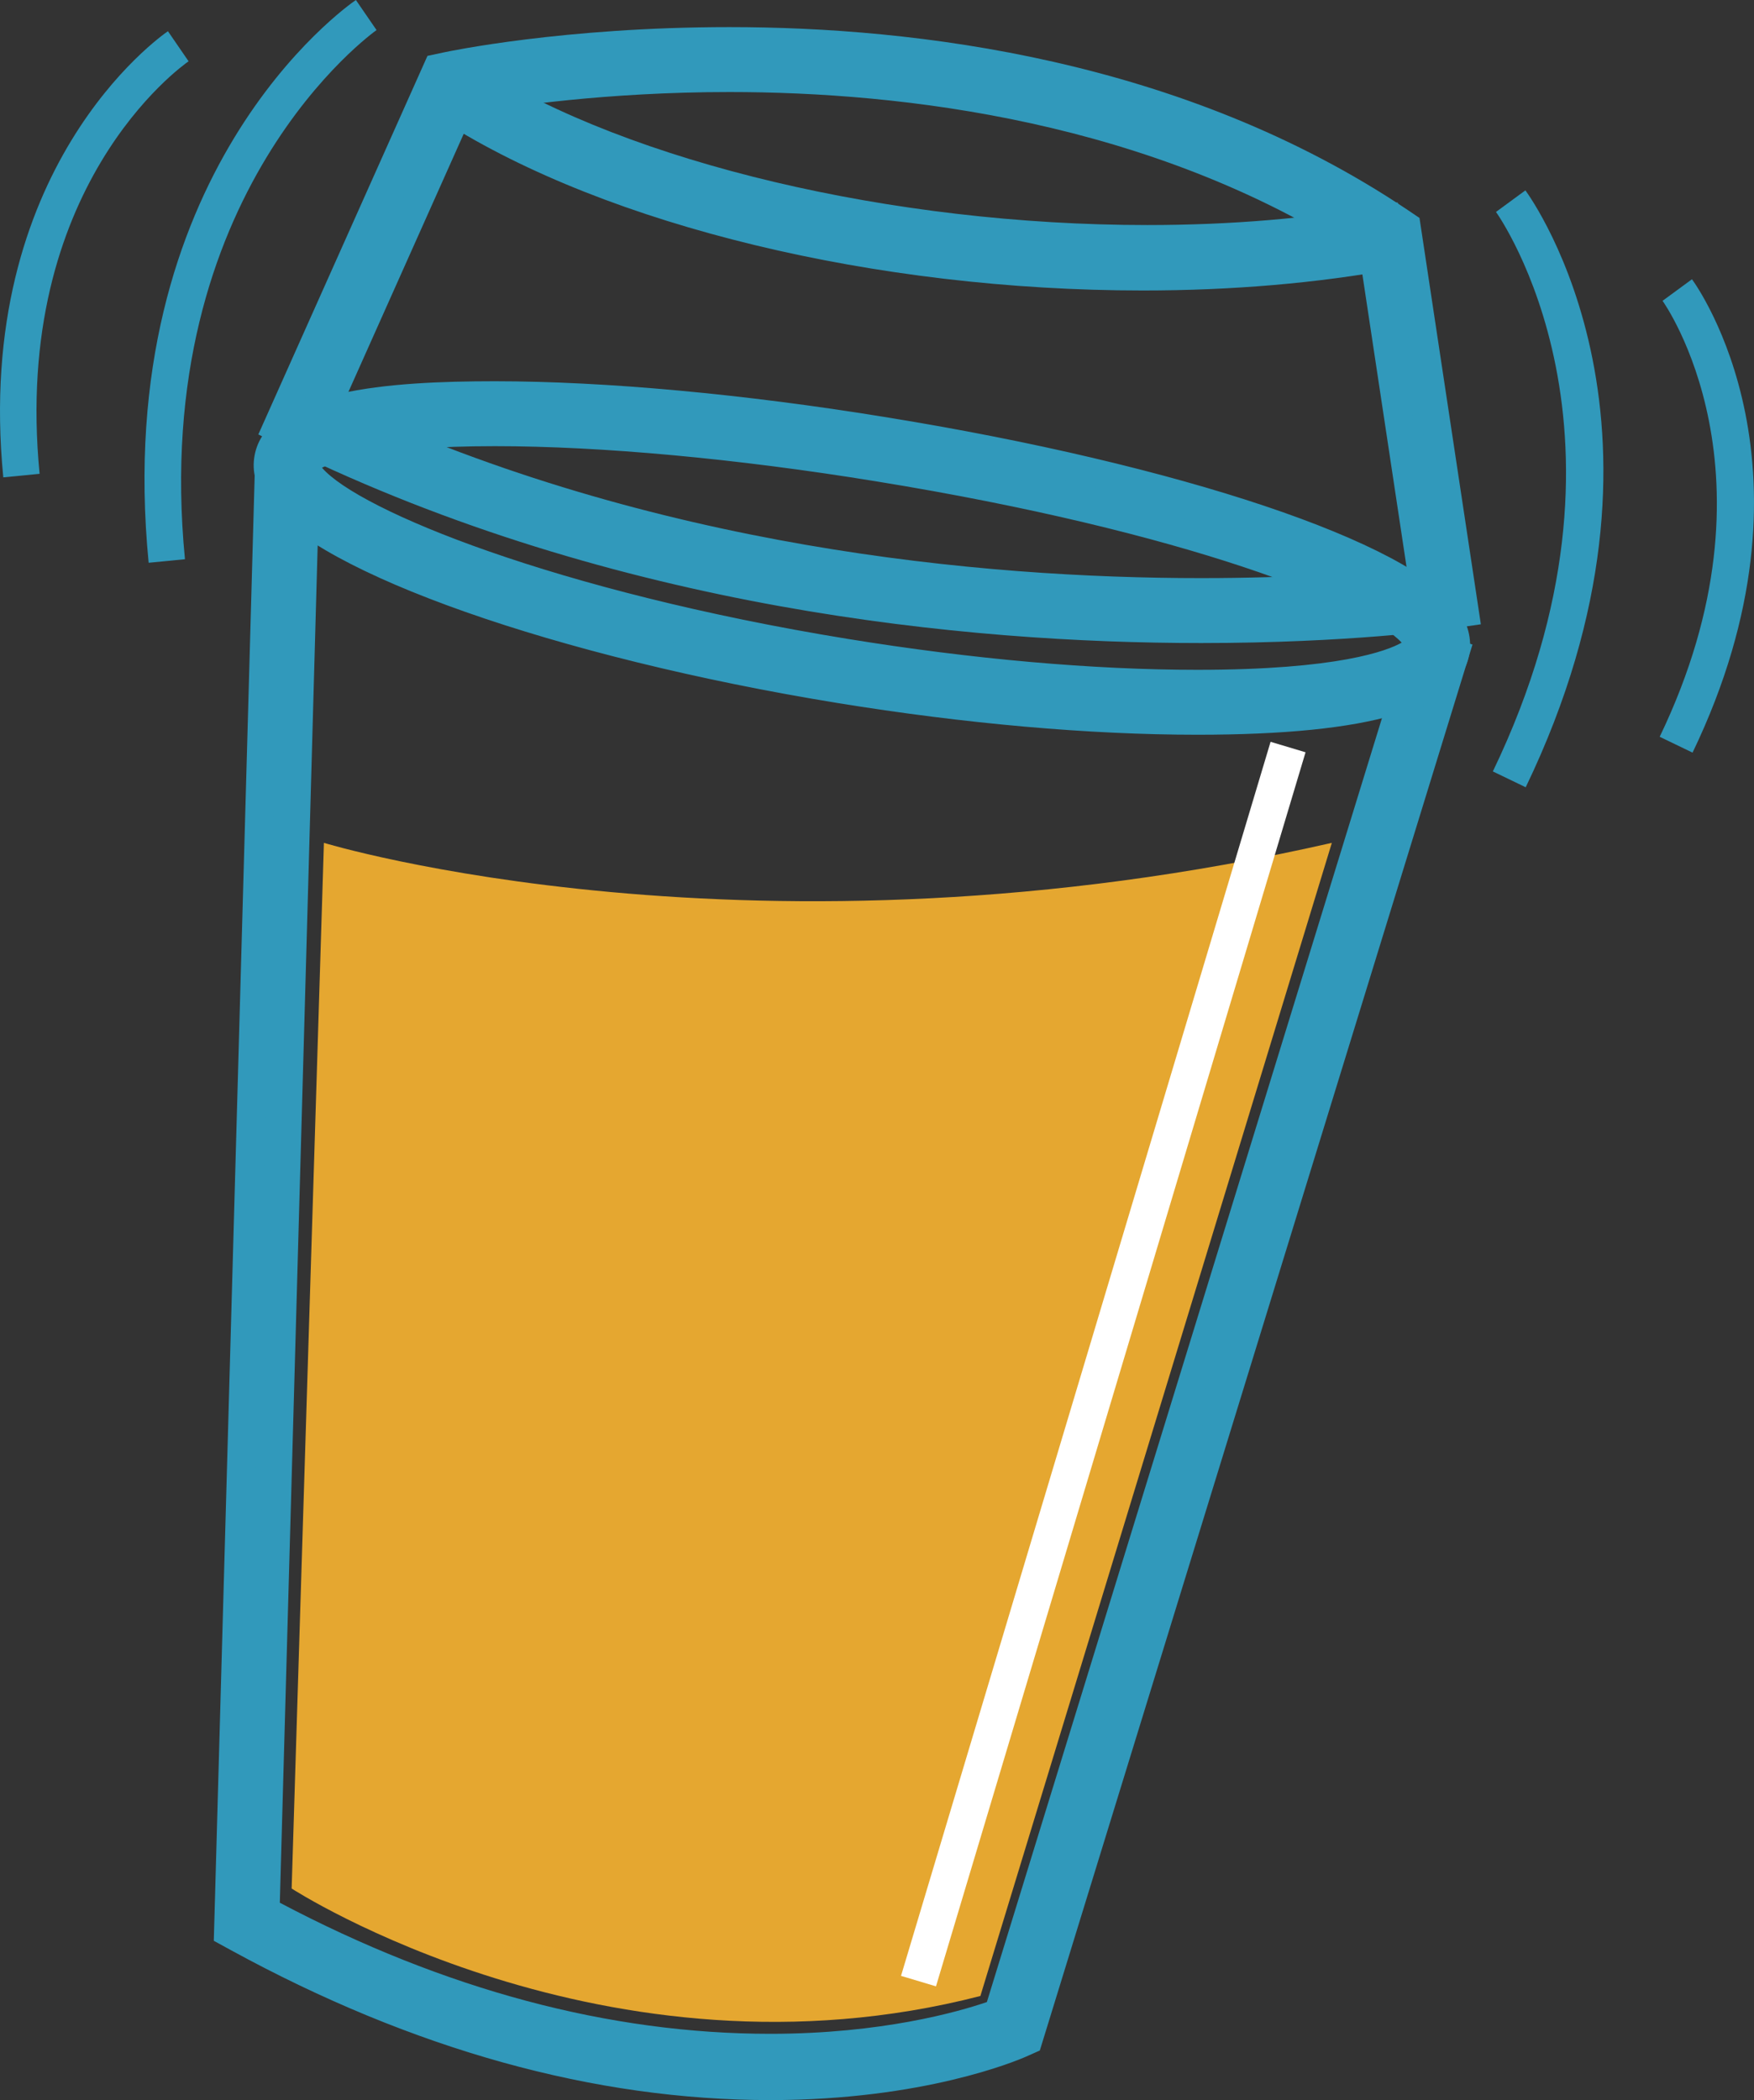
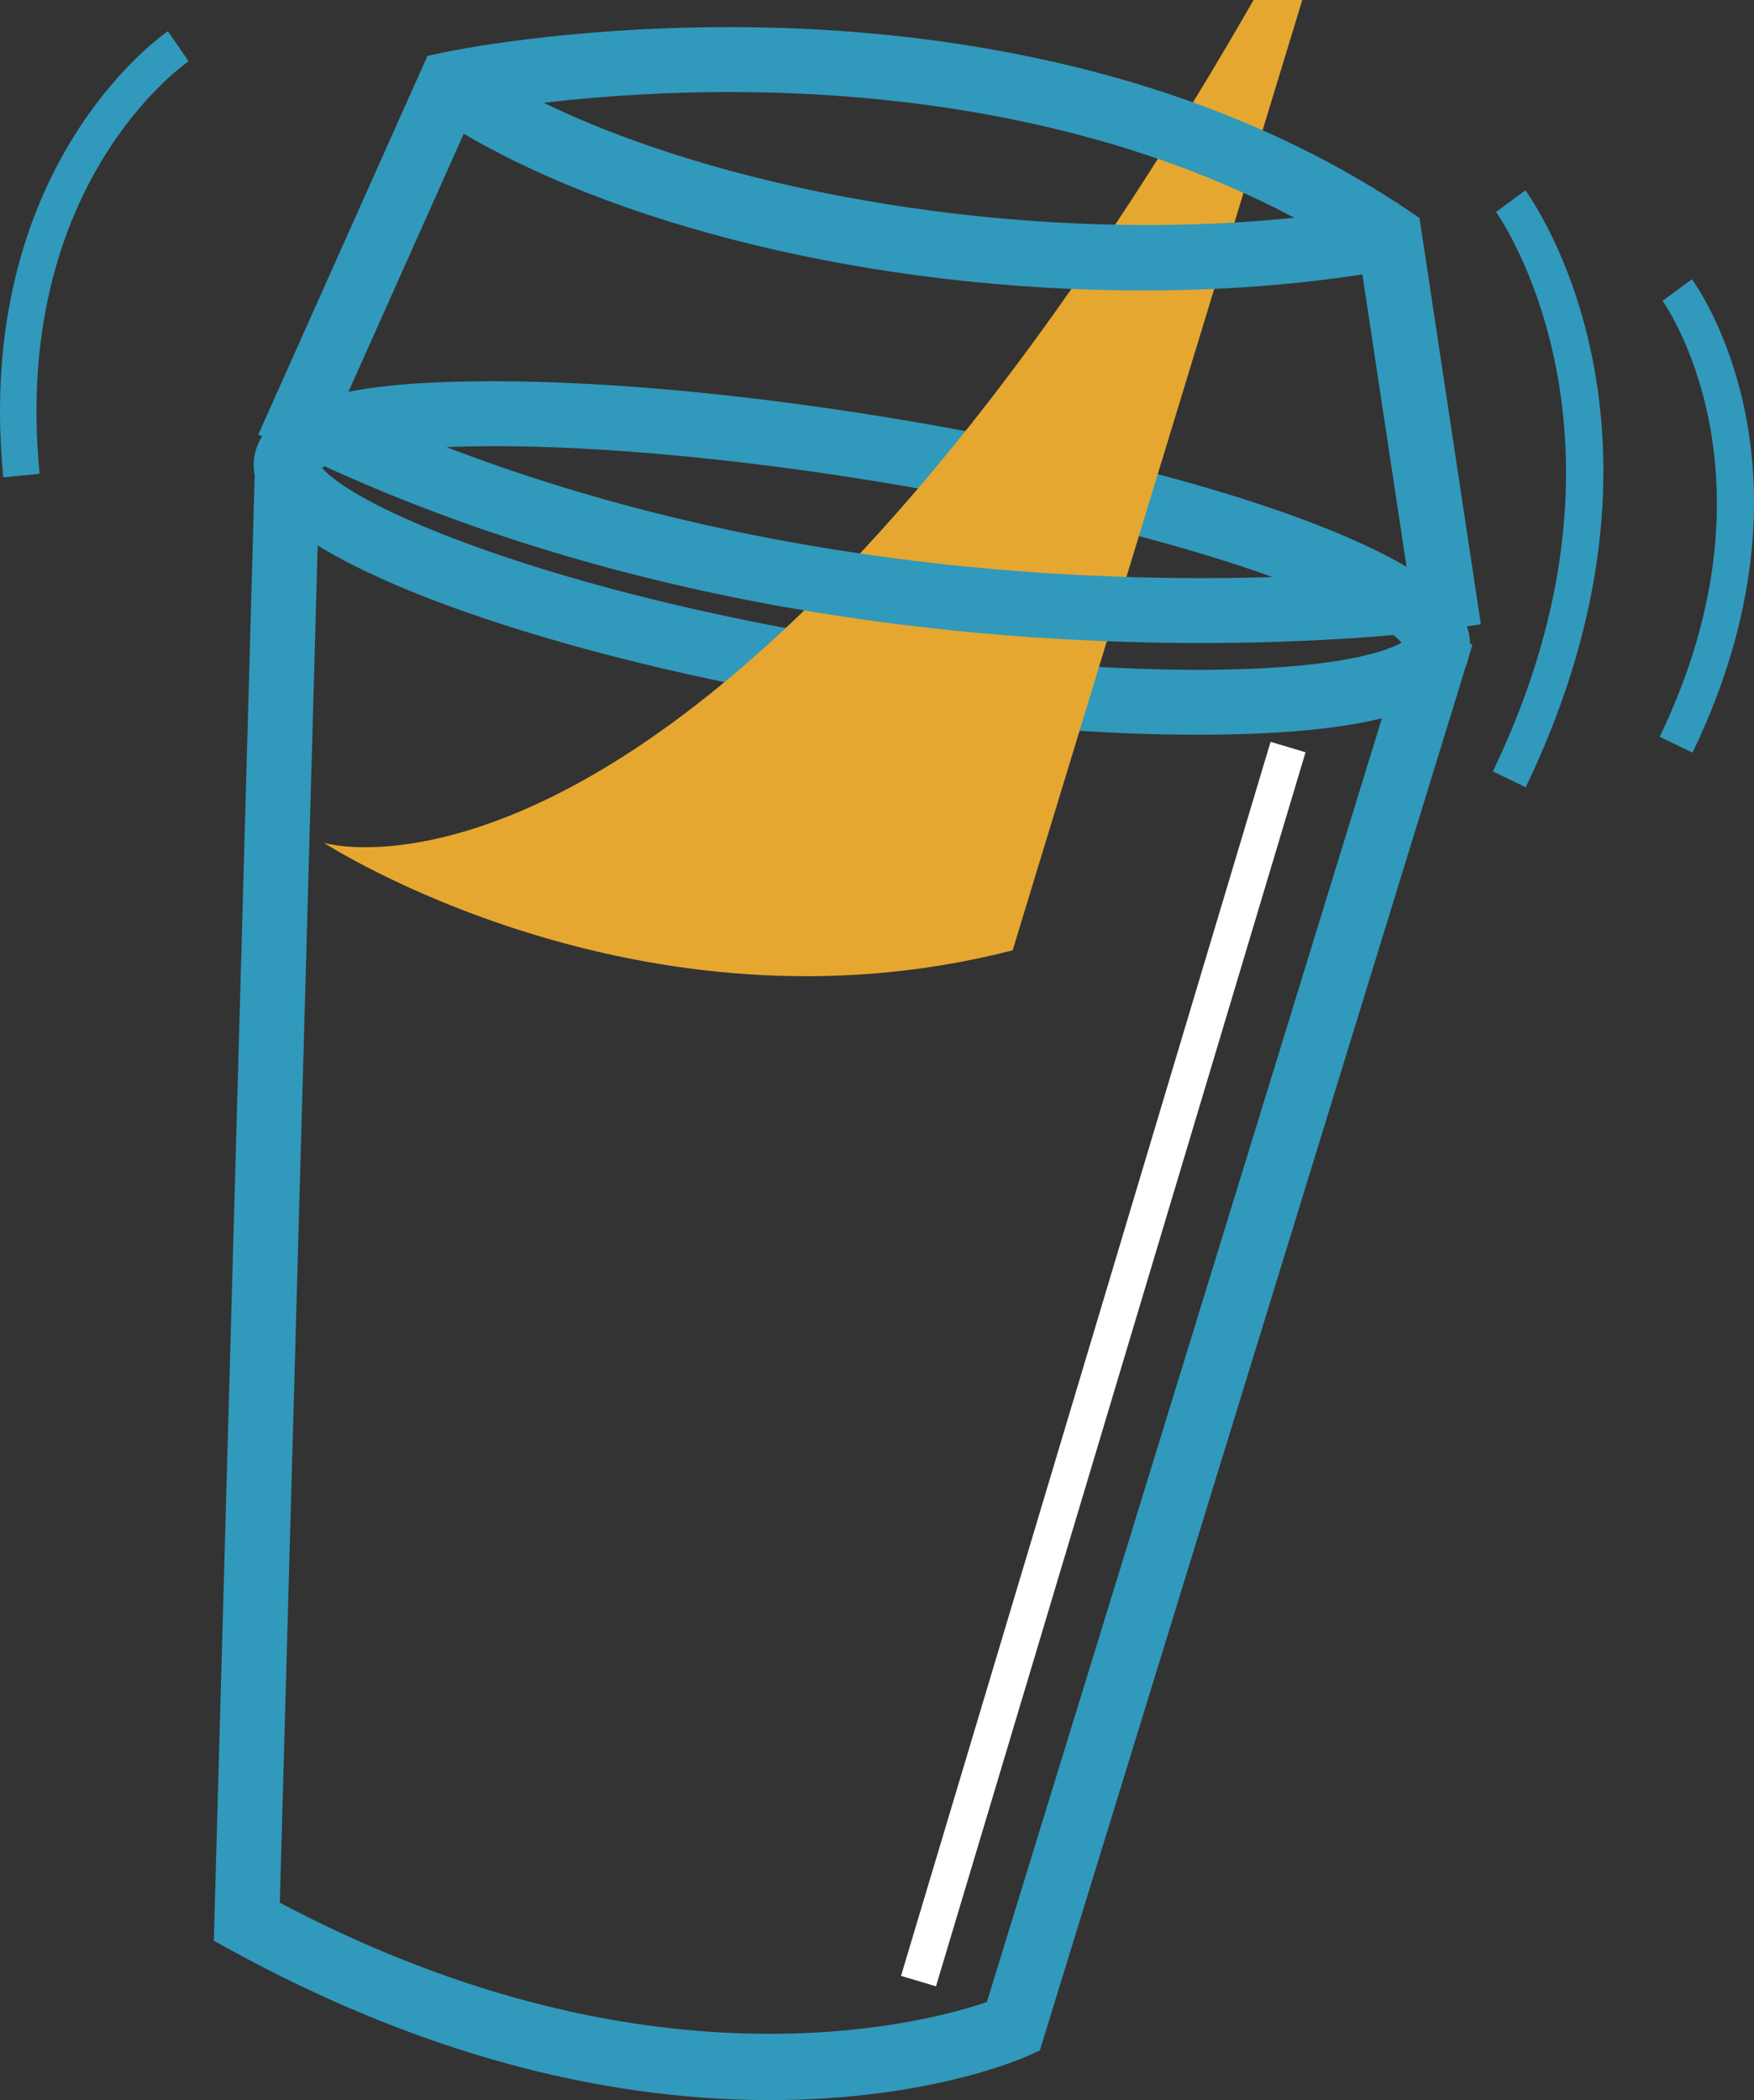
<svg xmlns="http://www.w3.org/2000/svg" id="Layer_1" x="0px" y="0px" width="246.978px" height="295.595px" viewBox="0 0 246.978 295.595" xml:space="preserve">
  <rect x="0" y="0" width="246.978" height="295.595" fill="#333333" stroke="none" />
  <g>
    <g>
      <g>
        <path fill="#3199BB" d="M108.464,293.595c-19.076,0-44.894-4.414-74.941-20.832l-1.385-0.756l5.735-205.508l5.14,0.142 L37.366,269c55.334,29.662,96.231,16.916,103.21,14.347L199.935,90.53l4.908,1.512L144.773,287.16l-1.063,0.475 C142.716,288.072,129.804,293.595,108.464,293.595z" />
        <path fill="#3199BB" d="M108.464,295.595c-24.767,0-50.304-7.091-75.9-21.076l-2.459-1.344l5.825-208.73l9.138,0.251 L39.4,267.816c23.195,12.245,46.424,18.451,69.063,18.451c15.656,0,26.459-3.091,30.497-4.471l59.65-193.766l8.731,2.689 l-60.925,197.897l-1.894,0.844C143.094,290.091,129.992,295.595,108.464,295.595z M34.171,270.839l0.311,0.169 c25.002,13.661,49.894,20.587,73.982,20.587c21.065,0,33.903-5.555,34.439-5.791l0.226-0.102l59.214-192.338l-1.085-0.334 l-59.062,191.85l-0.929,0.343c-3.214,1.183-15.076,5.044-32.804,5.044c-23.659,0-47.898-6.562-72.043-19.506l-1.088-0.583 l5.625-201.593l-1.142-0.032L34.171,270.839z" />
      </g>
    </g>
    <g>
      <g>
        <path fill="#3199BB" d="M168.592,101.417c-15.072,0-32.489-1.535-50.354-4.443c-38.424-6.249-72.412-18.051-79.07-27.453 c-1.192-1.685-1.652-3.377-1.358-5.018c0.391-2.188,1.583-8.84,31.88-8.84c15.373,0,34.816,1.784,54.752,5.034 c40.345,6.546,72.904,17.304,79.185,26.167c1.147,1.618,1.583,3.259,1.295,4.874C203.491,99.738,184.374,101.417,168.592,101.417 z M69.688,60.799c-21.223,0-26.605,3.413-26.816,4.608c-0.032,0.166,0.076,0.563,0.486,1.143 c5.018,7.087,35.386,18.795,75.699,25.354c17.603,2.861,34.732,4.376,49.534,4.376c25.152,0,31.061-4.296,31.266-5.446 c0.025-0.147-0.071-0.497-0.423-1c-4.569-6.446-32.688-17.07-75.814-24.068C103.947,62.565,84.793,60.799,69.688,60.799z" />
        <path fill="#3199BB" d="M168.592,103.417c-15.19,0-32.714-1.545-50.676-4.469C78.39,92.52,44.584,80.63,37.535,70.677 c-1.517-2.143-2.087-4.339-1.695-6.526c1.66-9.295,18.961-10.488,33.849-10.488c15.498,0,35.057,1.797,55.073,5.06 c41.479,6.73,73.827,17.575,80.495,26.985c1.448,2.041,2.013,4.248,1.632,6.381C205.527,99.712,193.001,103.417,168.592,103.417z M69.688,57.663c-10.691,0-28.794,0.935-29.911,7.192c-0.196,1.094,0.148,2.275,1.022,3.511 C47.078,77.23,81.233,88.93,118.559,95c17.753,2.89,35.054,4.417,50.033,4.417c20.616,0,33.461-3.002,34.359-8.03 c0.193-1.083-0.12-2.185-0.957-3.365c-5.06-7.14-33.433-18.139-77.874-25.351C104.308,59.441,84.978,57.663,69.688,57.663z M168.592,98.28c-14.899,0-32.14-1.522-49.855-4.402c-41.371-6.731-71.645-18.593-77.011-26.172 c-0.696-0.984-0.971-1.886-0.817-2.68c0.686-3.887,11.447-6.228,28.78-6.228c15.196,0,34.464,1.773,54.253,4.993 c38.947,6.32,71.384,16.786,77.125,24.886c0.637,0.911,0.891,1.748,0.762,2.496C200.893,96.422,183.34,98.28,168.592,98.28z M45.34,65.837c5.206,6.022,33.02,17.419,74.039,24.093c17.507,2.846,34.524,4.35,49.213,4.35 c19.869,0,26.752-2.686,28.774-3.825c-4.953-5.39-30.31-15.615-74.066-22.715c-19.584-3.186-38.624-4.941-53.611-4.941 C53.126,62.799,47.178,64.893,45.34,65.837z" />
      </g>
    </g>
    <g>
      <g>
-         <path fill="#E5A730" d="M45.609,118.635l-4.542,147.183c0,0,44.268,28.698,96.979,15.126l49.488-162.309 C106.215,137.123,45.609,118.635,45.609,118.635z" />
+         <path fill="#E5A730" d="M45.609,118.635c0,0,44.268,28.698,96.979,15.126l49.488-162.309 C106.215,137.123,45.609,118.635,45.609,118.635z" />
      </g>
    </g>
    <g>
      <g>
        <path fill="#3199BB" d="M169.123,88.511c-32.943,0-81.876-4.722-127.906-27.218l-2.229-1.089L61.603,9.609l1.28-0.273 c0.674-0.145,16.79-3.521,39.833-3.521c25.806,0,63.12,4.409,94.379,25.398l0.937,0.632l8.208,54.337l-2.557,0.372 C203.125,86.634,189.918,88.511,169.123,88.511z M45.71,57.756c44.498,21.137,91.546,25.616,123.413,25.616 c15.194,0,26.446-1.048,31.252-1.59l-7.087-46.926c-29.989-19.737-65.74-23.902-90.572-23.902c-18.896,0-33.277,2.377-37.5,3.16 L45.71,57.756z" />
        <path fill="#3199BB" d="M169.123,90.511c-33.154,0-82.41-4.757-128.784-27.421l-3.965-1.938L60.191,7.865l2.274-0.485 c0.677-0.145,16.892-3.565,40.25-3.565c26.077,0,63.812,4.465,95.494,25.738l1.668,1.125l8.64,57.193l-4.547,0.662 C203.404,88.615,189.958,90.511,169.123,90.511z M41.603,59.256l0.492,0.24c45.688,22.328,94.296,27.015,127.028,27.015 c20.553,0,33.725-1.857,34.275-1.937l0.562-0.082l-7.776-51.48l-0.208-0.141c-30.842-20.708-67.739-25.056-93.261-25.056 c-22.938,0-38.752,3.335-39.414,3.477l-0.288,0.062L41.603,59.256z M169.123,85.373c-31.904,0-79.362-4.478-124.271-25.81 l-1.765-0.838l20.731-46.385l1.033-0.191c4.041-0.749,18.715-3.193,37.864-3.193c25.023,0,61.24,4.204,91.672,24.231l0.745,0.49 l7.53,49.861L200.6,83.77C195.293,84.369,184.147,85.373,169.123,85.373z M48.337,56.78 c43.712,20.299,89.712,24.592,120.786,24.592c13.095,0,23.186-0.771,28.963-1.356l-6.642-43.974 c-29.451-19.066-64.456-23.087-88.729-23.087c-17.436,0-31.058,2.056-36.105,2.941L48.337,56.78z" />
      </g>
    </g>
    <g>
      <g>
        <path fill="#3199BB" d="M160.922,38.888c-36.161,0-74.003-8.652-97.392-23.474l2.756-4.339 c29.764,18.858,86.409,27.542,128.911,19.744l0.923,5.057C184.983,37.913,173.045,38.888,160.922,38.888z" />
        <path fill="#3199BB" d="M160.922,40.888c-37.583,0-75.312-9.114-98.462-23.784l-1.691-1.072l4.9-7.715l1.688,1.069 c21.371,13.541,58.34,22.29,94.183,22.29c11.881,0,23.084-0.95,33.297-2.824l1.97-0.361l1.641,8.993l-1.966,0.36 C185.435,39.864,173.471,40.888,160.922,40.888z M66.304,14.778c22.673,13.67,58.664,22.11,94.618,22.11 c11.564,0,22.611-0.885,32.869-2.632l-0.204-1.122c-9.913,1.687-20.684,2.542-32.048,2.542c-35.622,0-72.441-8.542-94.623-21.862 L66.304,14.778z" />
      </g>
    </g>
    <g>
      <g>
-         <path fill="#3199BB" d="M20.931,79.212C15.579,24.33,48.702,0.967,50.112,0l2.909,4.235C52.7,4.456,21,26.987,26.044,78.713 L20.931,79.212z" />
-       </g>
+         </g>
    </g>
    <g>
      <g>
        <path fill="#3199BB" d="M0.463,67.191C-3.78,23.712,22.525,5.161,23.646,4.393l2.909,4.235 C25.537,9.336,1.642,26.365,5.576,66.691L0.463,67.191z" />
      </g>
    </g>
    <g>
      <g>
        <path fill="#3199BB" d="M214.833,110.811l-4.627-2.229c22.807-47.366,0.666-78.439,0.441-78.75l4.141-3.037 C215.788,28.153,238.966,60.693,214.833,110.811z" />
      </g>
    </g>
    <g>
      <g>
        <path fill="#3199BB" d="M238.325,105.936l-4.627-2.23c17.789-36.946,0.576-61.125,0.404-61.364l4.14-3.037 C239.036,40.383,257.44,66.239,238.325,105.936z" />
      </g>
    </g>
    <g>
      <g>
        <rect x="152.784" y="101.324" transform="matrix(0.958 0.287 -0.287 0.958 61.621 -36.505)" fill="#FFFFFF" width="5.139" height="181.314" />
      </g>
    </g>
  </g>
</svg>